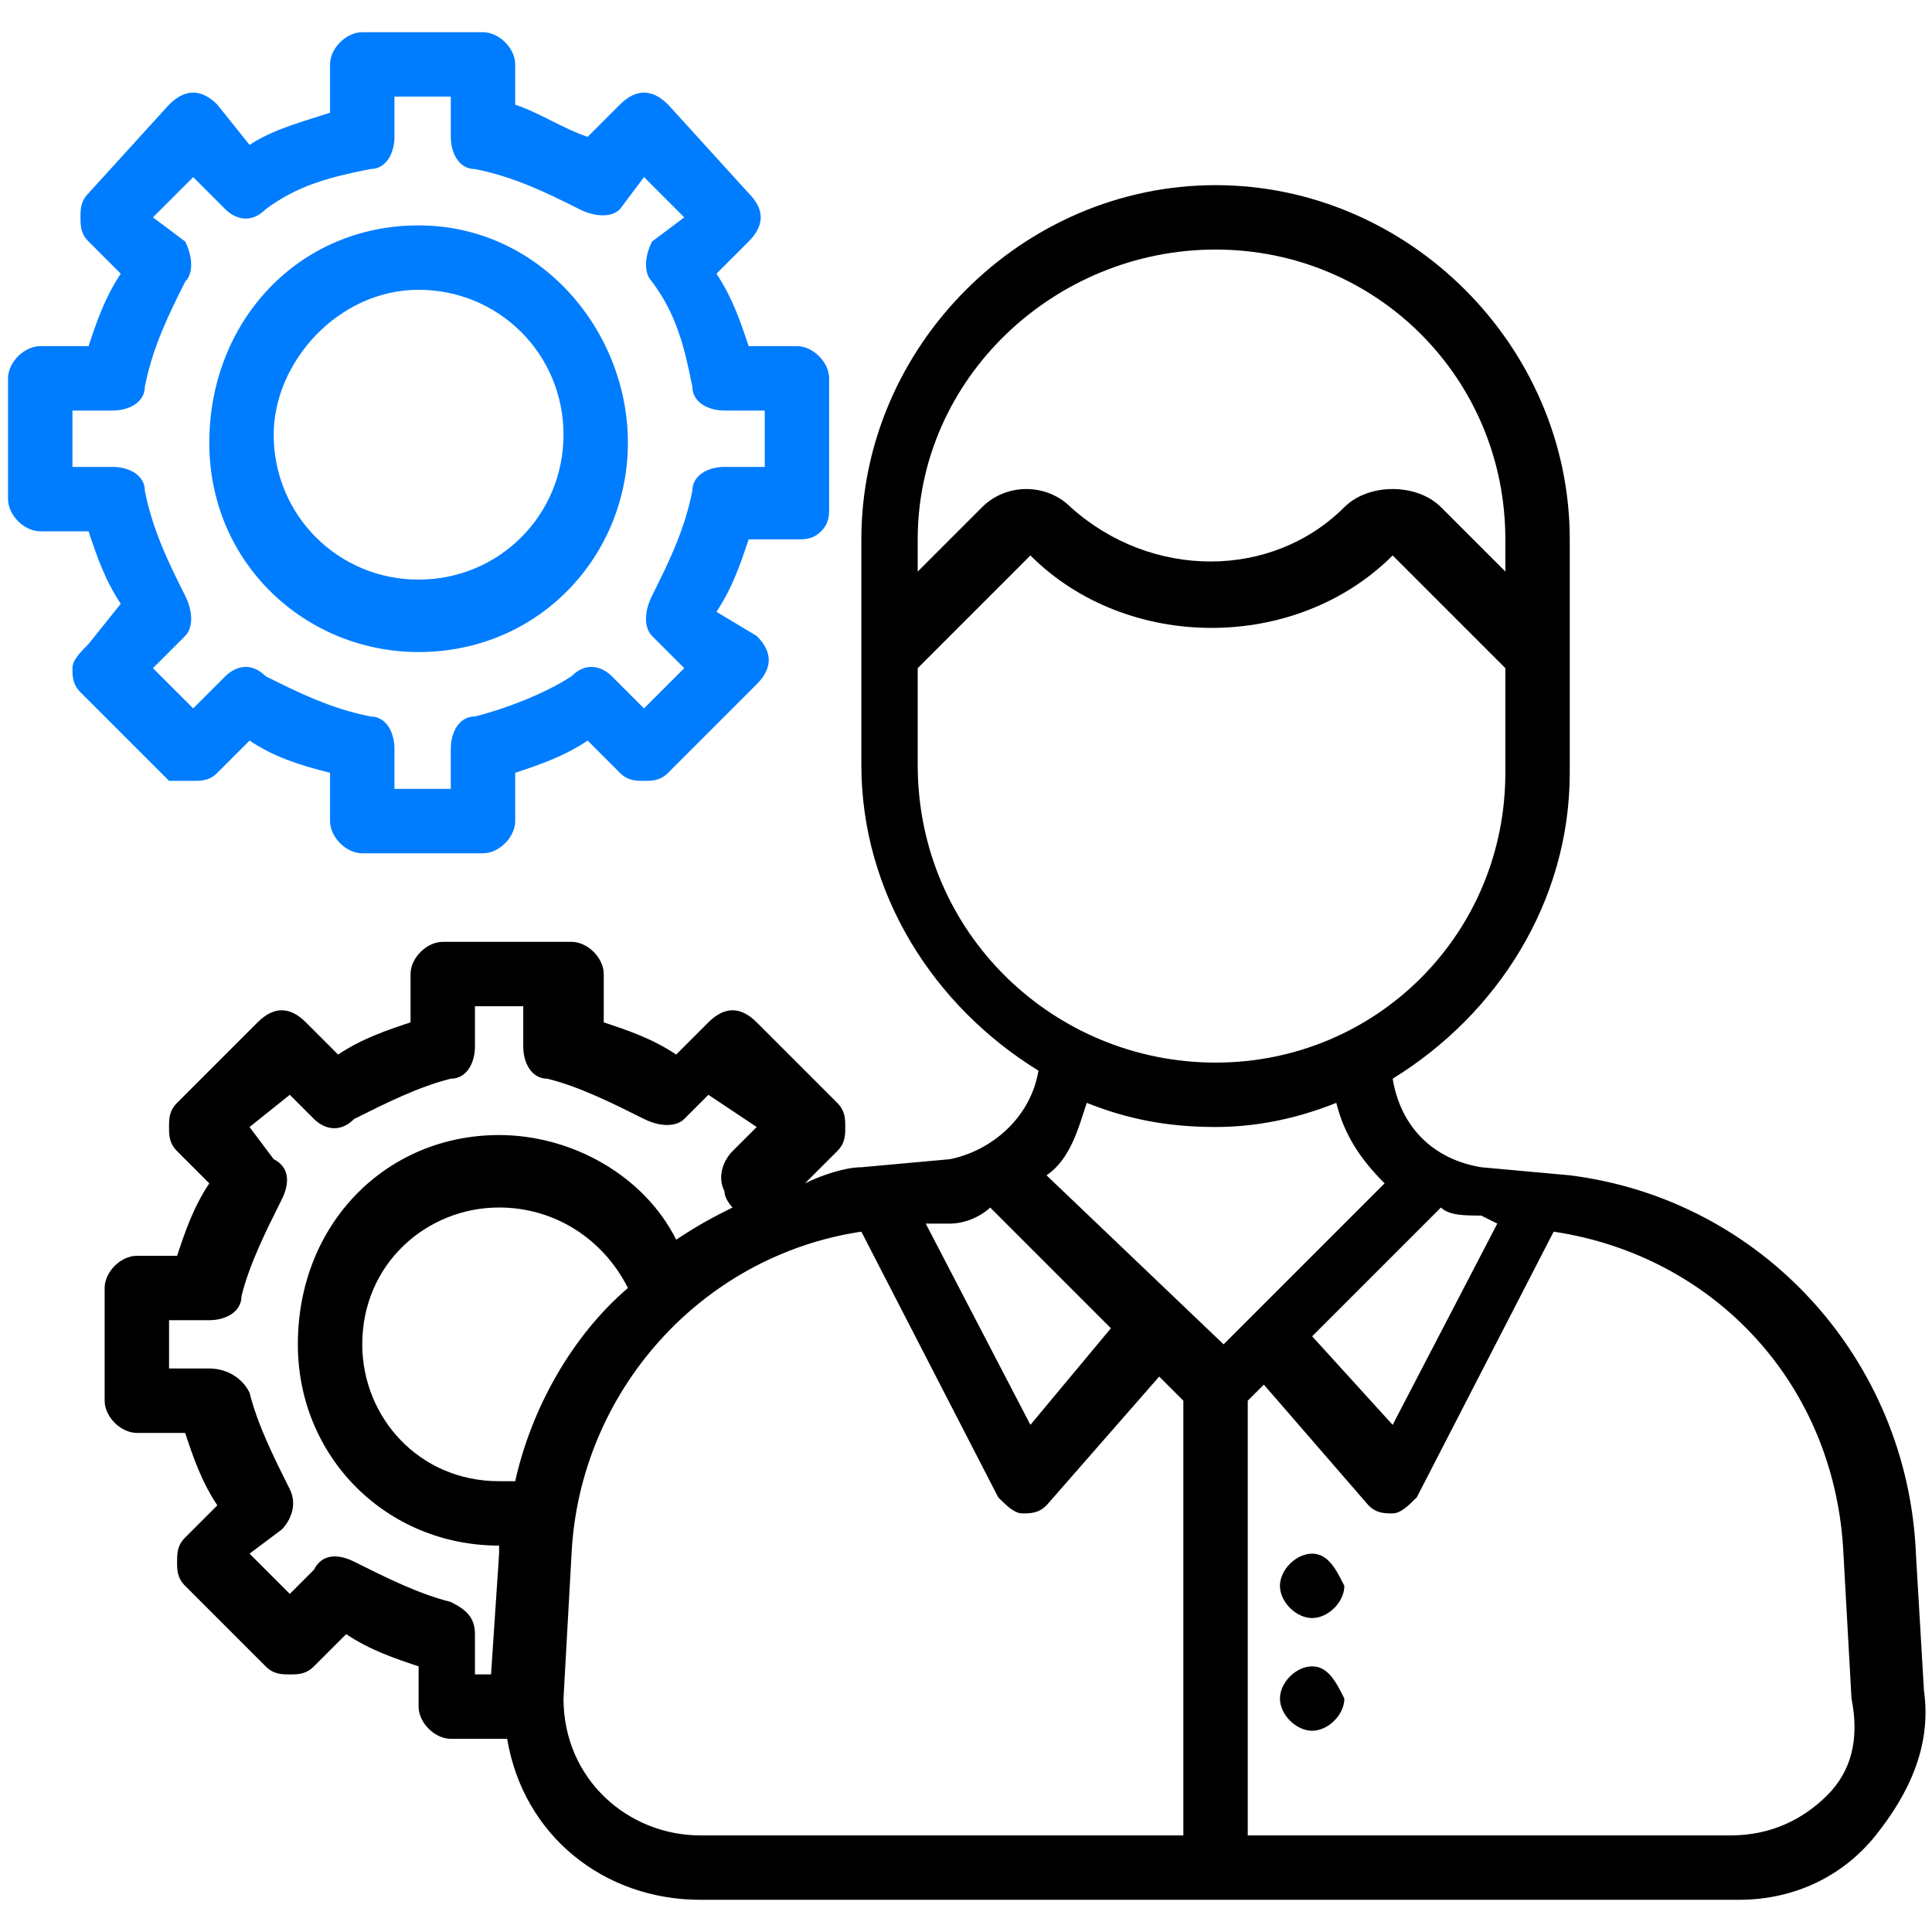
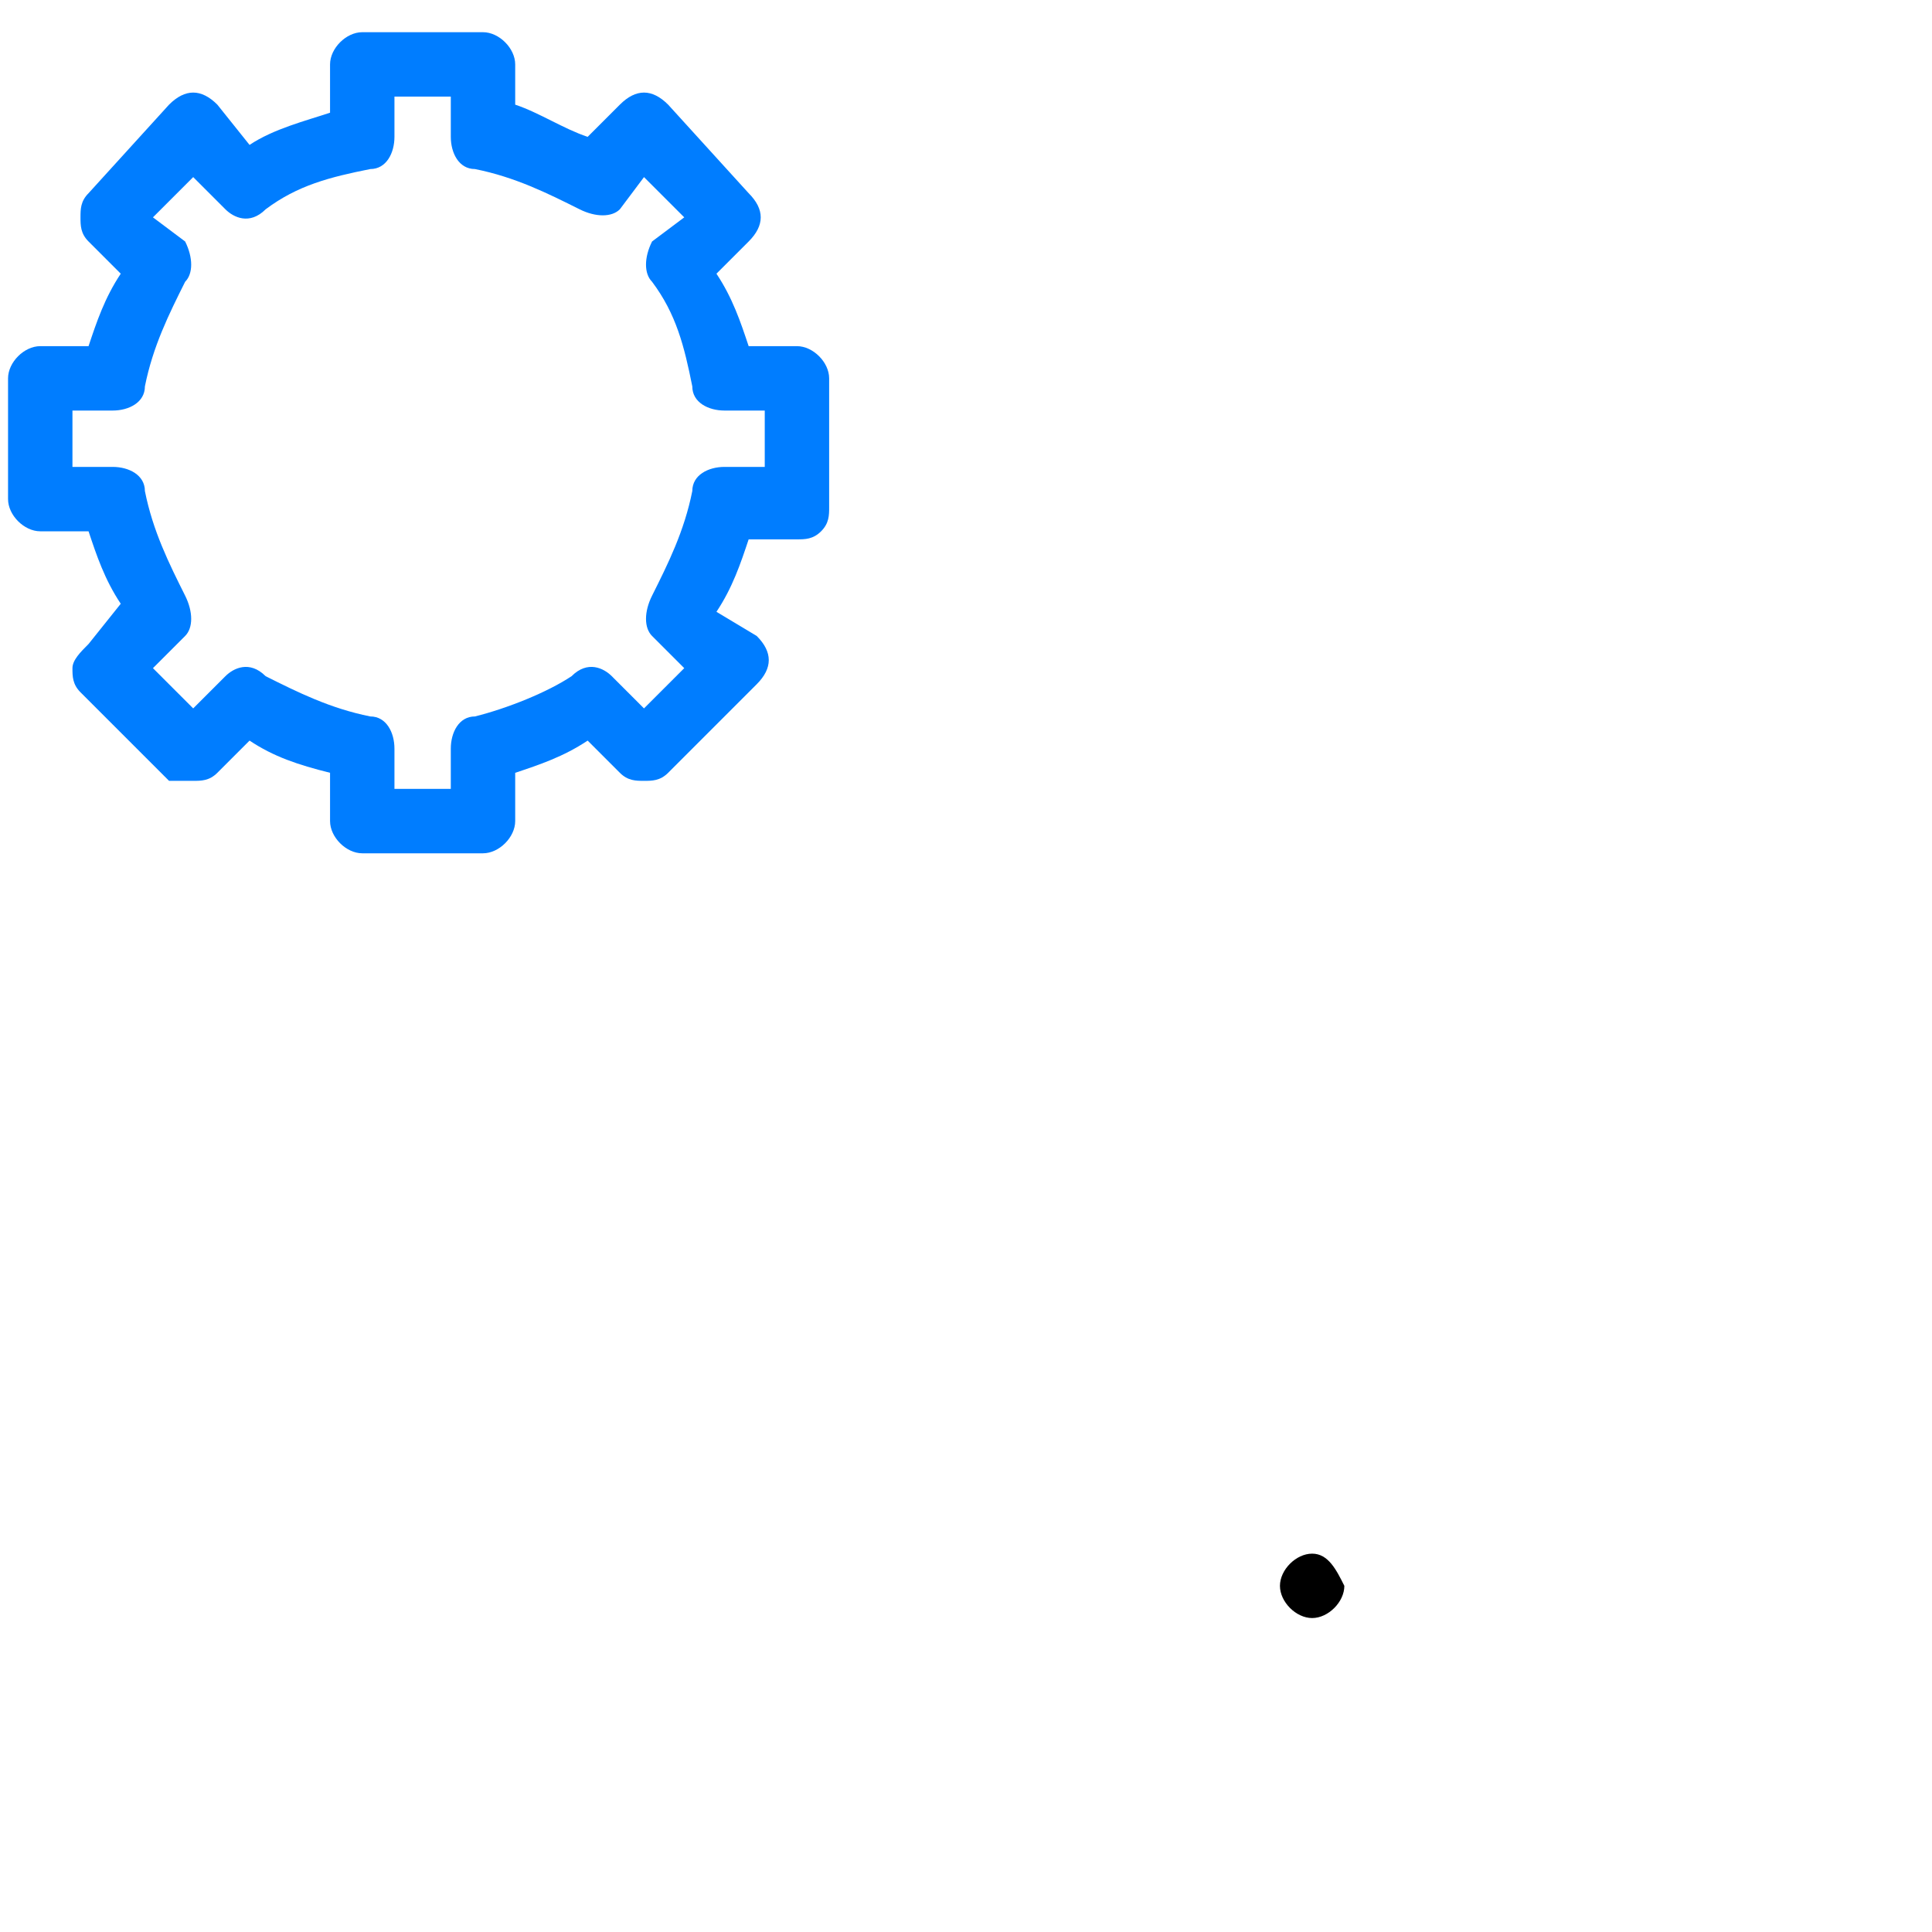
<svg xmlns="http://www.w3.org/2000/svg" id="Layer_1" x="0px" y="0px" viewBox="0 0 24 24" style="enable-background:new 0 0 24 24;" xml:space="preserve">
  <style type="text/css">	.st0{fill:#007DFF;}</style>
  <g>
-     <path d="M23.8,19.3c-0.1-2.4-1.9-4.4-4.3-4.7l-1.1-0.1c-0.6-0.1-1-0.5-1.1-1.1c1.3-0.8,2.2-2.2,2.2-3.8V8.2c0,0,0,0,0,0V6.7  c0-2.4-2-4.4-4.4-4.4s-4.4,2-4.4,4.4v2.8c0,1.6,0.9,3,2.2,3.8c-0.1,0.6-0.6,1-1.1,1.1l-1.1,0.1c-0.2,0-0.5,0.1-0.7,0.2c0,0,0,0,0,0  l0.4-0.4c0.1-0.1,0.1-0.2,0.1-0.3c0-0.1,0-0.2-0.1-0.3l-1-1c-0.2-0.2-0.4-0.2-0.6,0l-0.4,0.4c-0.3-0.2-0.6-0.3-0.9-0.4v-0.6  c0-0.2-0.2-0.4-0.4-0.4H5.5c-0.2,0-0.4,0.2-0.4,0.4v0.6c-0.3,0.1-0.6,0.2-0.9,0.4l-0.4-0.4c-0.2-0.2-0.4-0.2-0.6,0l-1,1  c-0.1,0.1-0.1,0.2-0.1,0.3c0,0.1,0,0.2,0.1,0.3l0.4,0.4c-0.2,0.3-0.3,0.6-0.4,0.9H1.7c-0.2,0-0.4,0.2-0.4,0.4v1.4  c0,0.2,0.2,0.4,0.4,0.4h0.6c0.1,0.3,0.2,0.6,0.4,0.9l-0.4,0.4c-0.1,0.1-0.1,0.2-0.1,0.3c0,0.1,0,0.2,0.1,0.3l1,1  c0.1,0.1,0.2,0.1,0.3,0.1c0.1,0,0.2,0,0.3-0.1l0.4-0.4c0.3,0.2,0.6,0.3,0.9,0.4v0.5c0,0.2,0.2,0.4,0.4,0.4h0.7c0.2,1.2,1.2,2,2.4,2  l6.4,0c0,0,0,0,0,0s0,0,0,0l6.5,0c0.7,0,1.3-0.3,1.7-0.8c0.4-0.5,0.7-1.1,0.6-1.8L23.8,19.3z M18.6,15.2l-1.3,2.5l-1-1.1l1.6-1.6  c0.1,0.1,0.3,0.1,0.5,0.1L18.6,15.2z M15.1,3.1c2,0,3.6,1.6,3.6,3.6v0.4l-0.8-0.8C17.6,6,17,6,16.7,6.3c-0.9,0.9-2.4,0.9-3.4,0  c-0.3-0.3-0.8-0.3-1.1,0l-0.8,0.8V6.7C11.4,4.7,13.1,3.1,15.1,3.1z M11.4,9.5V8.3l1.4-1.4c1.2,1.2,3.3,1.2,4.5,0l1.4,1.4v1.3  c0,2-1.6,3.6-3.6,3.6S11.4,11.6,11.4,9.5z M15.1,14c0.5,0,1-0.1,1.5-0.3c0.1,0.4,0.3,0.7,0.6,1l-2,2L13,14.6  c0.3-0.2,0.4-0.6,0.5-0.9C14,13.9,14.5,14,15.1,14z M11.8,15.2c0.2,0,0.4-0.1,0.5-0.2l1.5,1.5l-1,1.2l-1.3-2.5L11.8,15.2z   M5.6,19.9c-0.4-0.1-0.8-0.3-1.2-0.5c-0.2-0.1-0.4-0.1-0.5,0.1l-0.3,0.3l-0.5-0.5L3.5,19c0.1-0.1,0.2-0.3,0.1-0.5  c-0.2-0.4-0.4-0.8-0.5-1.2C3,17.1,2.8,17,2.6,17H2.1v-0.6h0.5c0.2,0,0.4-0.1,0.4-0.3c0.1-0.4,0.3-0.8,0.5-1.2  c0.1-0.2,0.1-0.4-0.1-0.5L3.1,14l0.5-0.4l0.3,0.3c0.1,0.1,0.3,0.2,0.5,0c0.4-0.2,0.8-0.4,1.2-0.5c0.2,0,0.3-0.2,0.3-0.4v-0.5h0.6  V13c0,0.2,0.1,0.4,0.3,0.4c0.4,0.1,0.8,0.3,1.2,0.5c0.2,0.1,0.4,0.1,0.5,0l0.3-0.3L9.4,14l-0.3,0.3c-0.1,0.1-0.2,0.3-0.1,0.5  C9,14.9,9.1,15,9.1,15c-0.2,0.1-0.4,0.2-0.7,0.4c-0.4-0.8-1.3-1.3-2.2-1.3c0,0,0,0,0,0c-1.4,0-2.5,1.1-2.5,2.6  c0,1.4,1.1,2.5,2.5,2.5c0,0,0,0,0,0c0,0,0,0,0,0c0,0,0,0,0,0.1l-0.1,1.5H5.9v-0.5C5.9,20.1,5.8,20,5.6,19.9z M6.4,18.4  c-0.1,0-0.1,0-0.2,0c0,0,0,0,0,0c-1,0-1.7-0.8-1.7-1.7c0-1,0.8-1.7,1.7-1.7c0.7,0,1.3,0.4,1.6,1C7.1,16.6,6.6,17.5,6.4,18.4z   M7,21.1l0.1-1.8c0.1-2,1.6-3.7,3.6-4l0,0l1.7,3.3c0.1,0.1,0.2,0.2,0.3,0.2c0,0,0,0,0,0c0.1,0,0.2,0,0.3-0.1l1.4-1.6l0.3,0.3v5.4  h-6C7.8,22.8,7,22.1,7,21.1z M22.7,22.3c-0.3,0.3-0.7,0.5-1.2,0.5h-6v-5.4l0.2-0.2l1.3,1.5c0.1,0.1,0.2,0.1,0.3,0.1c0,0,0,0,0,0  c0.1,0,0.2-0.1,0.3-0.2l1.7-3.3l0,0c2,0.3,3.5,1.9,3.6,4l0.1,1.8C23.1,21.6,23,22,22.7,22.3z" />
    <path d="M16.3,19.3c-0.2,0-0.4,0.2-0.4,0.4c0,0.2,0.2,0.4,0.4,0.4c0.2,0,0.4-0.2,0.4-0.4C16.6,19.5,16.5,19.3,16.3,19.3z" />
-     <path d="M16.3,20.7c-0.2,0-0.4,0.2-0.4,0.4c0,0.2,0.2,0.4,0.4,0.4c0.2,0,0.4-0.2,0.4-0.4C16.6,20.9,16.5,20.7,16.3,20.7z" />
-     <path class="st0" d="M5.2,8.1c1.5,0,2.6-1.2,2.6-2.6S6.7,2.8,5.2,2.8S2.6,4,2.6,5.5S3.8,8.1,5.2,8.1z M5.2,3.6c1,0,1.8,0.8,1.8,1.8  c0,1-0.8,1.8-1.8,1.8c-1,0-1.8-0.8-1.8-1.8C3.4,4.5,4.2,3.6,5.2,3.6z" />
    <path class="st0" d="M2.4,9.7C2.4,9.7,2.4,9.7,2.4,9.7c0.1,0,0.2,0,0.3-0.1l0.4-0.4c0.3,0.2,0.6,0.3,1,0.4v0.6  c0,0.2,0.2,0.4,0.4,0.4H6c0.2,0,0.4-0.2,0.4-0.4V9.6C6.7,9.5,7,9.4,7.3,9.2l0.4,0.4C7.8,9.7,7.9,9.7,8,9.7c0.1,0,0.2,0,0.3-0.1  l1.1-1.1c0.2-0.2,0.2-0.4,0-0.6L8.9,7.6c0.2-0.3,0.3-0.6,0.4-0.9l0.6,0c0,0,0,0,0,0c0.1,0,0.2,0,0.3-0.1s0.1-0.2,0.1-0.3V4.7  c0-0.2-0.2-0.4-0.4-0.4H9.3C9.2,4,9.1,3.7,8.9,3.4l0.4-0.4c0.2-0.2,0.2-0.4,0-0.6L8.3,1.3c-0.2-0.2-0.4-0.2-0.6,0L7.3,1.7  C7,1.6,6.7,1.4,6.4,1.3V0.8c0-0.2-0.2-0.4-0.4-0.4H4.5c-0.2,0-0.4,0.2-0.4,0.4v0.6c-0.3,0.1-0.7,0.2-1,0.4L2.7,1.3  c-0.2-0.2-0.4-0.2-0.6,0L1.1,2.4C1,2.5,1,2.6,1,2.7C1,2.8,1,2.9,1.1,3l0.4,0.4C1.3,3.7,1.2,4,1.1,4.3H0.5c-0.2,0-0.4,0.2-0.4,0.4  v1.5c0,0.2,0.2,0.4,0.4,0.4h0.6c0.1,0.3,0.2,0.6,0.4,0.9L1.1,8C1,8.1,0.9,8.2,0.9,8.3c0,0.1,0,0.2,0.1,0.3l1.1,1.1  C2.2,9.7,2.3,9.7,2.4,9.7z M2.3,7.4C2.1,7,1.9,6.6,1.8,6.1c0-0.2-0.2-0.3-0.4-0.3H0.9V5.1h0.5c0.2,0,0.4-0.1,0.4-0.3  c0.1-0.5,0.3-0.9,0.5-1.3C2.4,3.4,2.4,3.2,2.3,3L1.9,2.7l0.5-0.5l0.4,0.4c0.1,0.1,0.3,0.2,0.5,0c0.4-0.3,0.8-0.4,1.3-0.5  c0.2,0,0.3-0.2,0.3-0.4V1.2h0.7v0.5c0,0.2,0.1,0.4,0.3,0.4c0.5,0.1,0.9,0.3,1.3,0.5c0.2,0.1,0.4,0.1,0.5,0L8,2.2l0.5,0.5L8.1,3  C8,3.2,8,3.4,8.1,3.5c0.3,0.4,0.4,0.8,0.5,1.3C8.6,5,8.8,5.1,9,5.1h0.5v0.7L9,5.8c0,0,0,0,0,0c-0.2,0-0.4,0.1-0.4,0.3  C8.5,6.6,8.3,7,8.1,7.4C8,7.6,8,7.8,8.1,7.9l0.4,0.4L8,8.8L7.6,8.4c-0.1-0.1-0.3-0.2-0.5,0C6.8,8.6,6.3,8.8,5.9,8.9  c-0.2,0-0.3,0.2-0.3,0.4v0.5H4.9V9.3c0-0.2-0.1-0.4-0.3-0.4C4.1,8.8,3.7,8.6,3.3,8.4C3.1,8.2,2.9,8.3,2.8,8.4L2.4,8.8L1.9,8.3  l0.4-0.4C2.4,7.8,2.4,7.6,2.3,7.4z" />
  </g>
</svg>